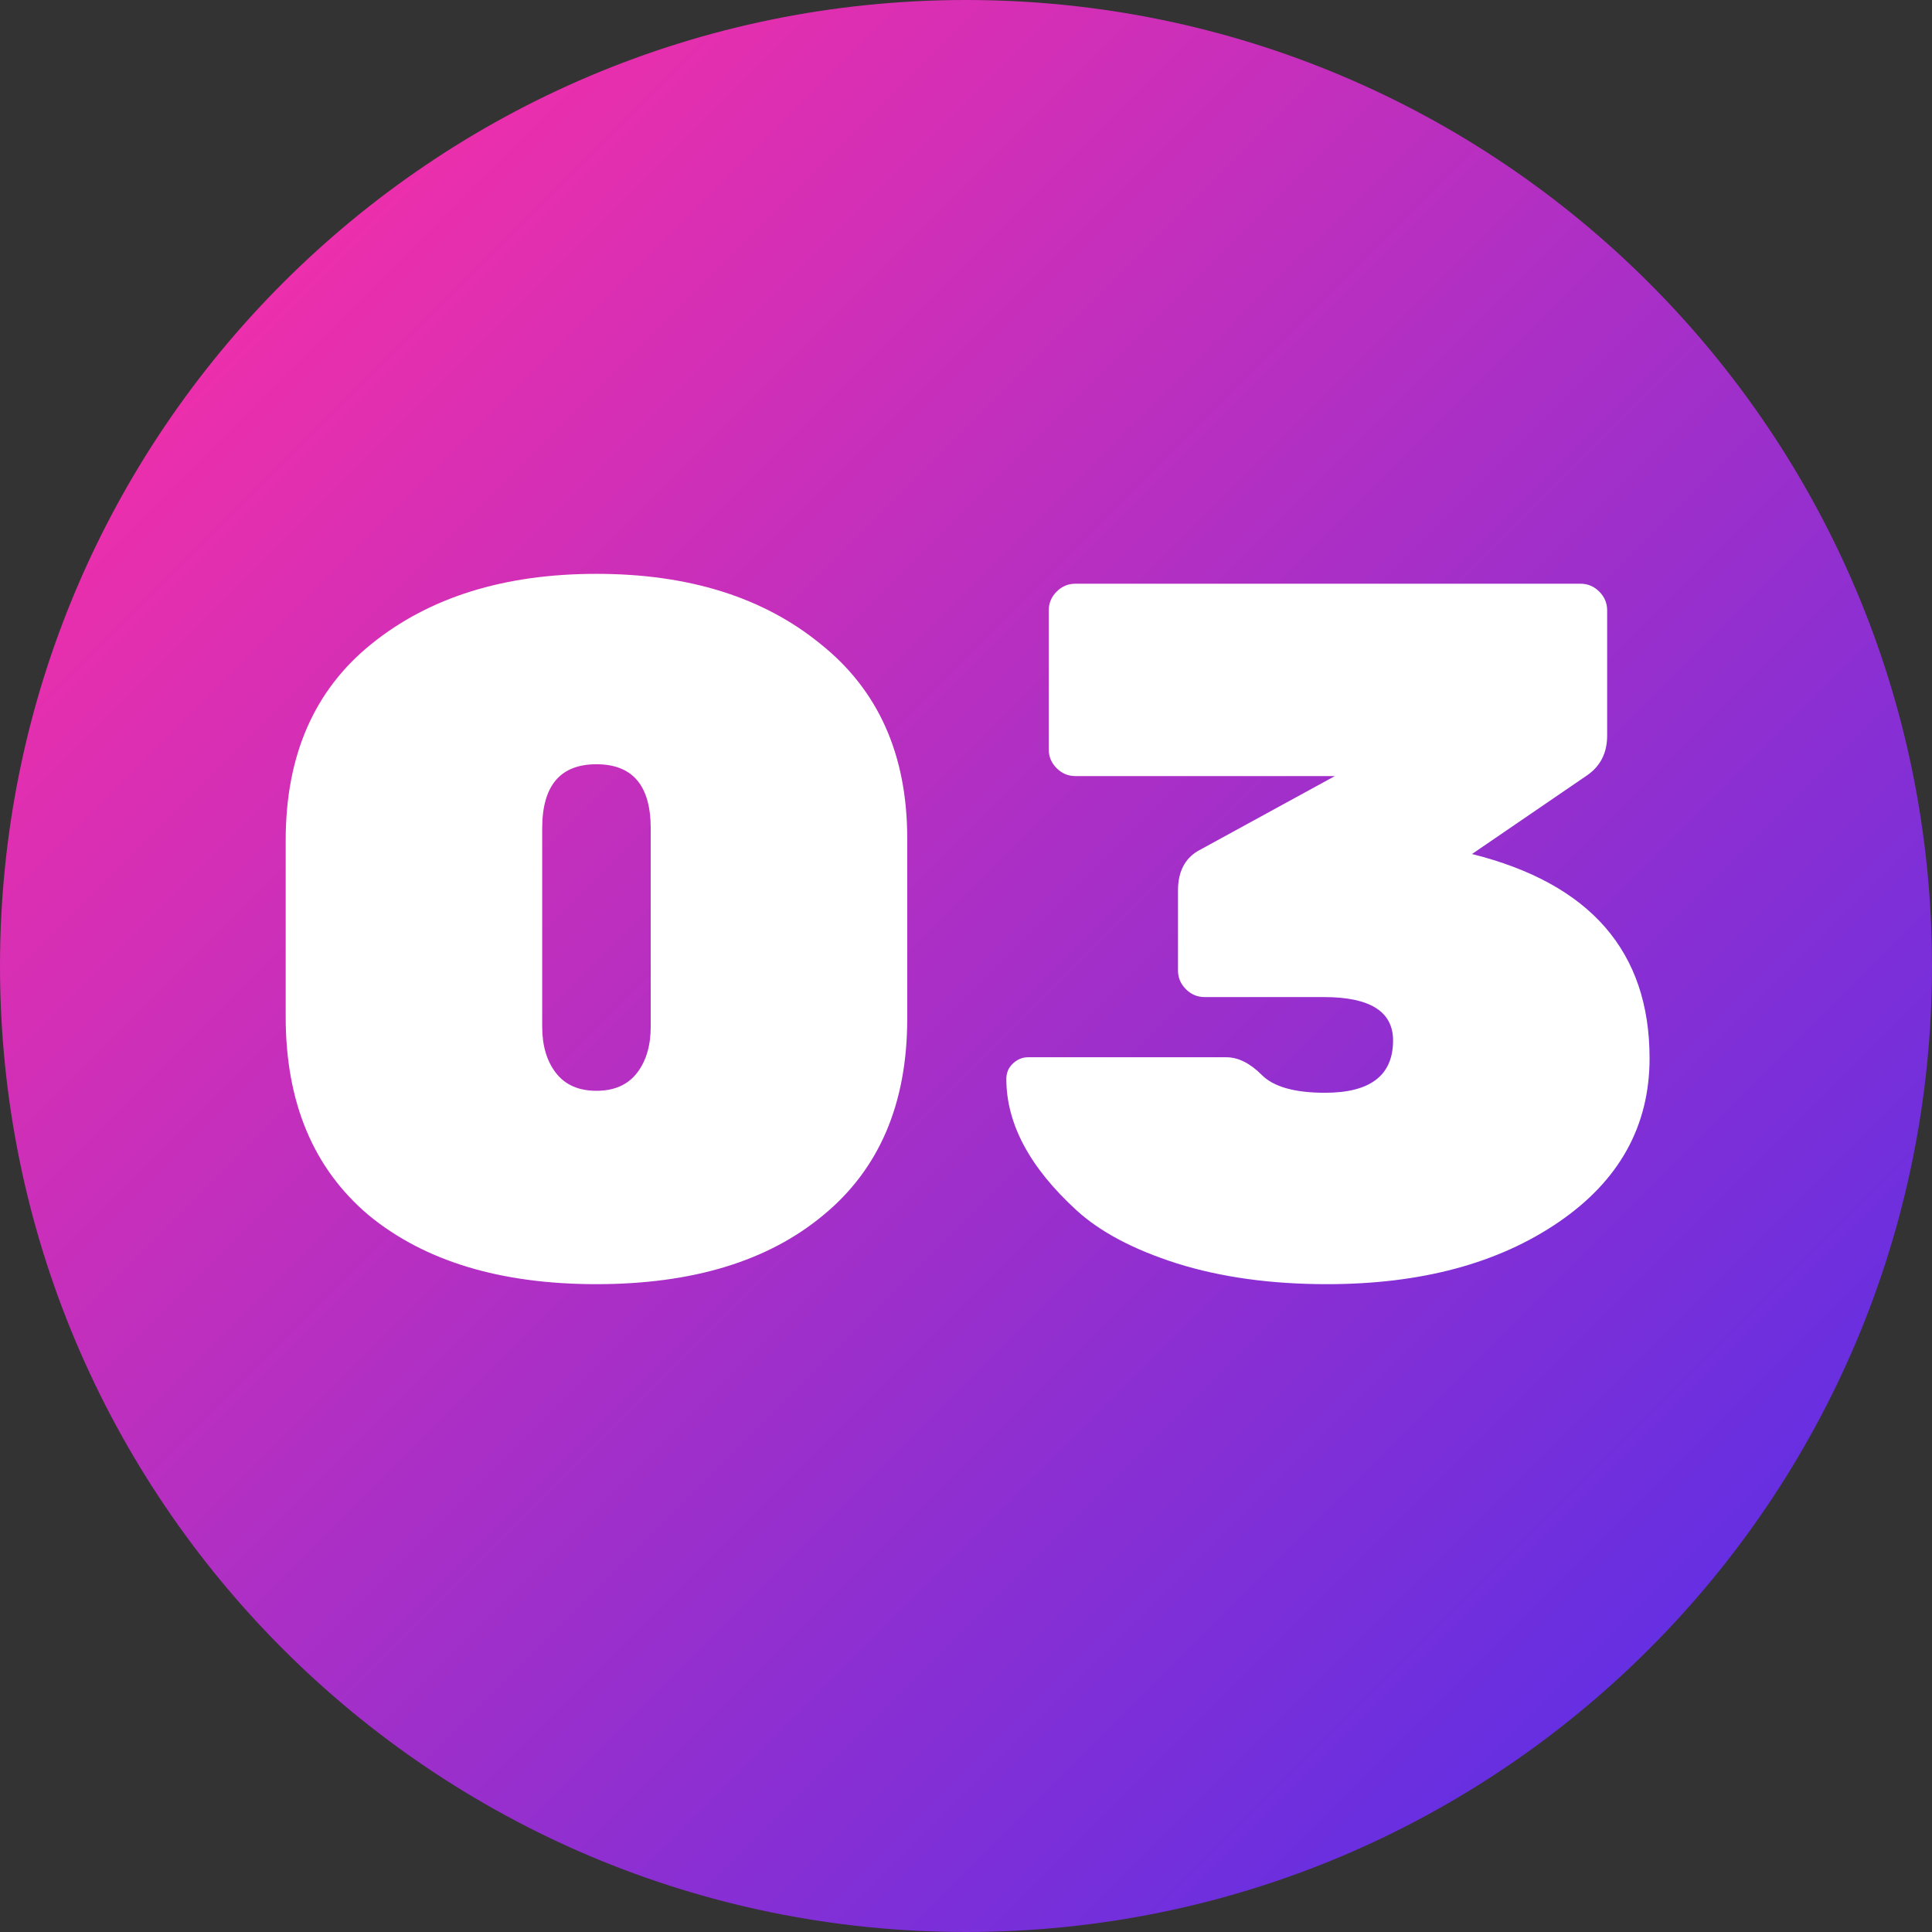
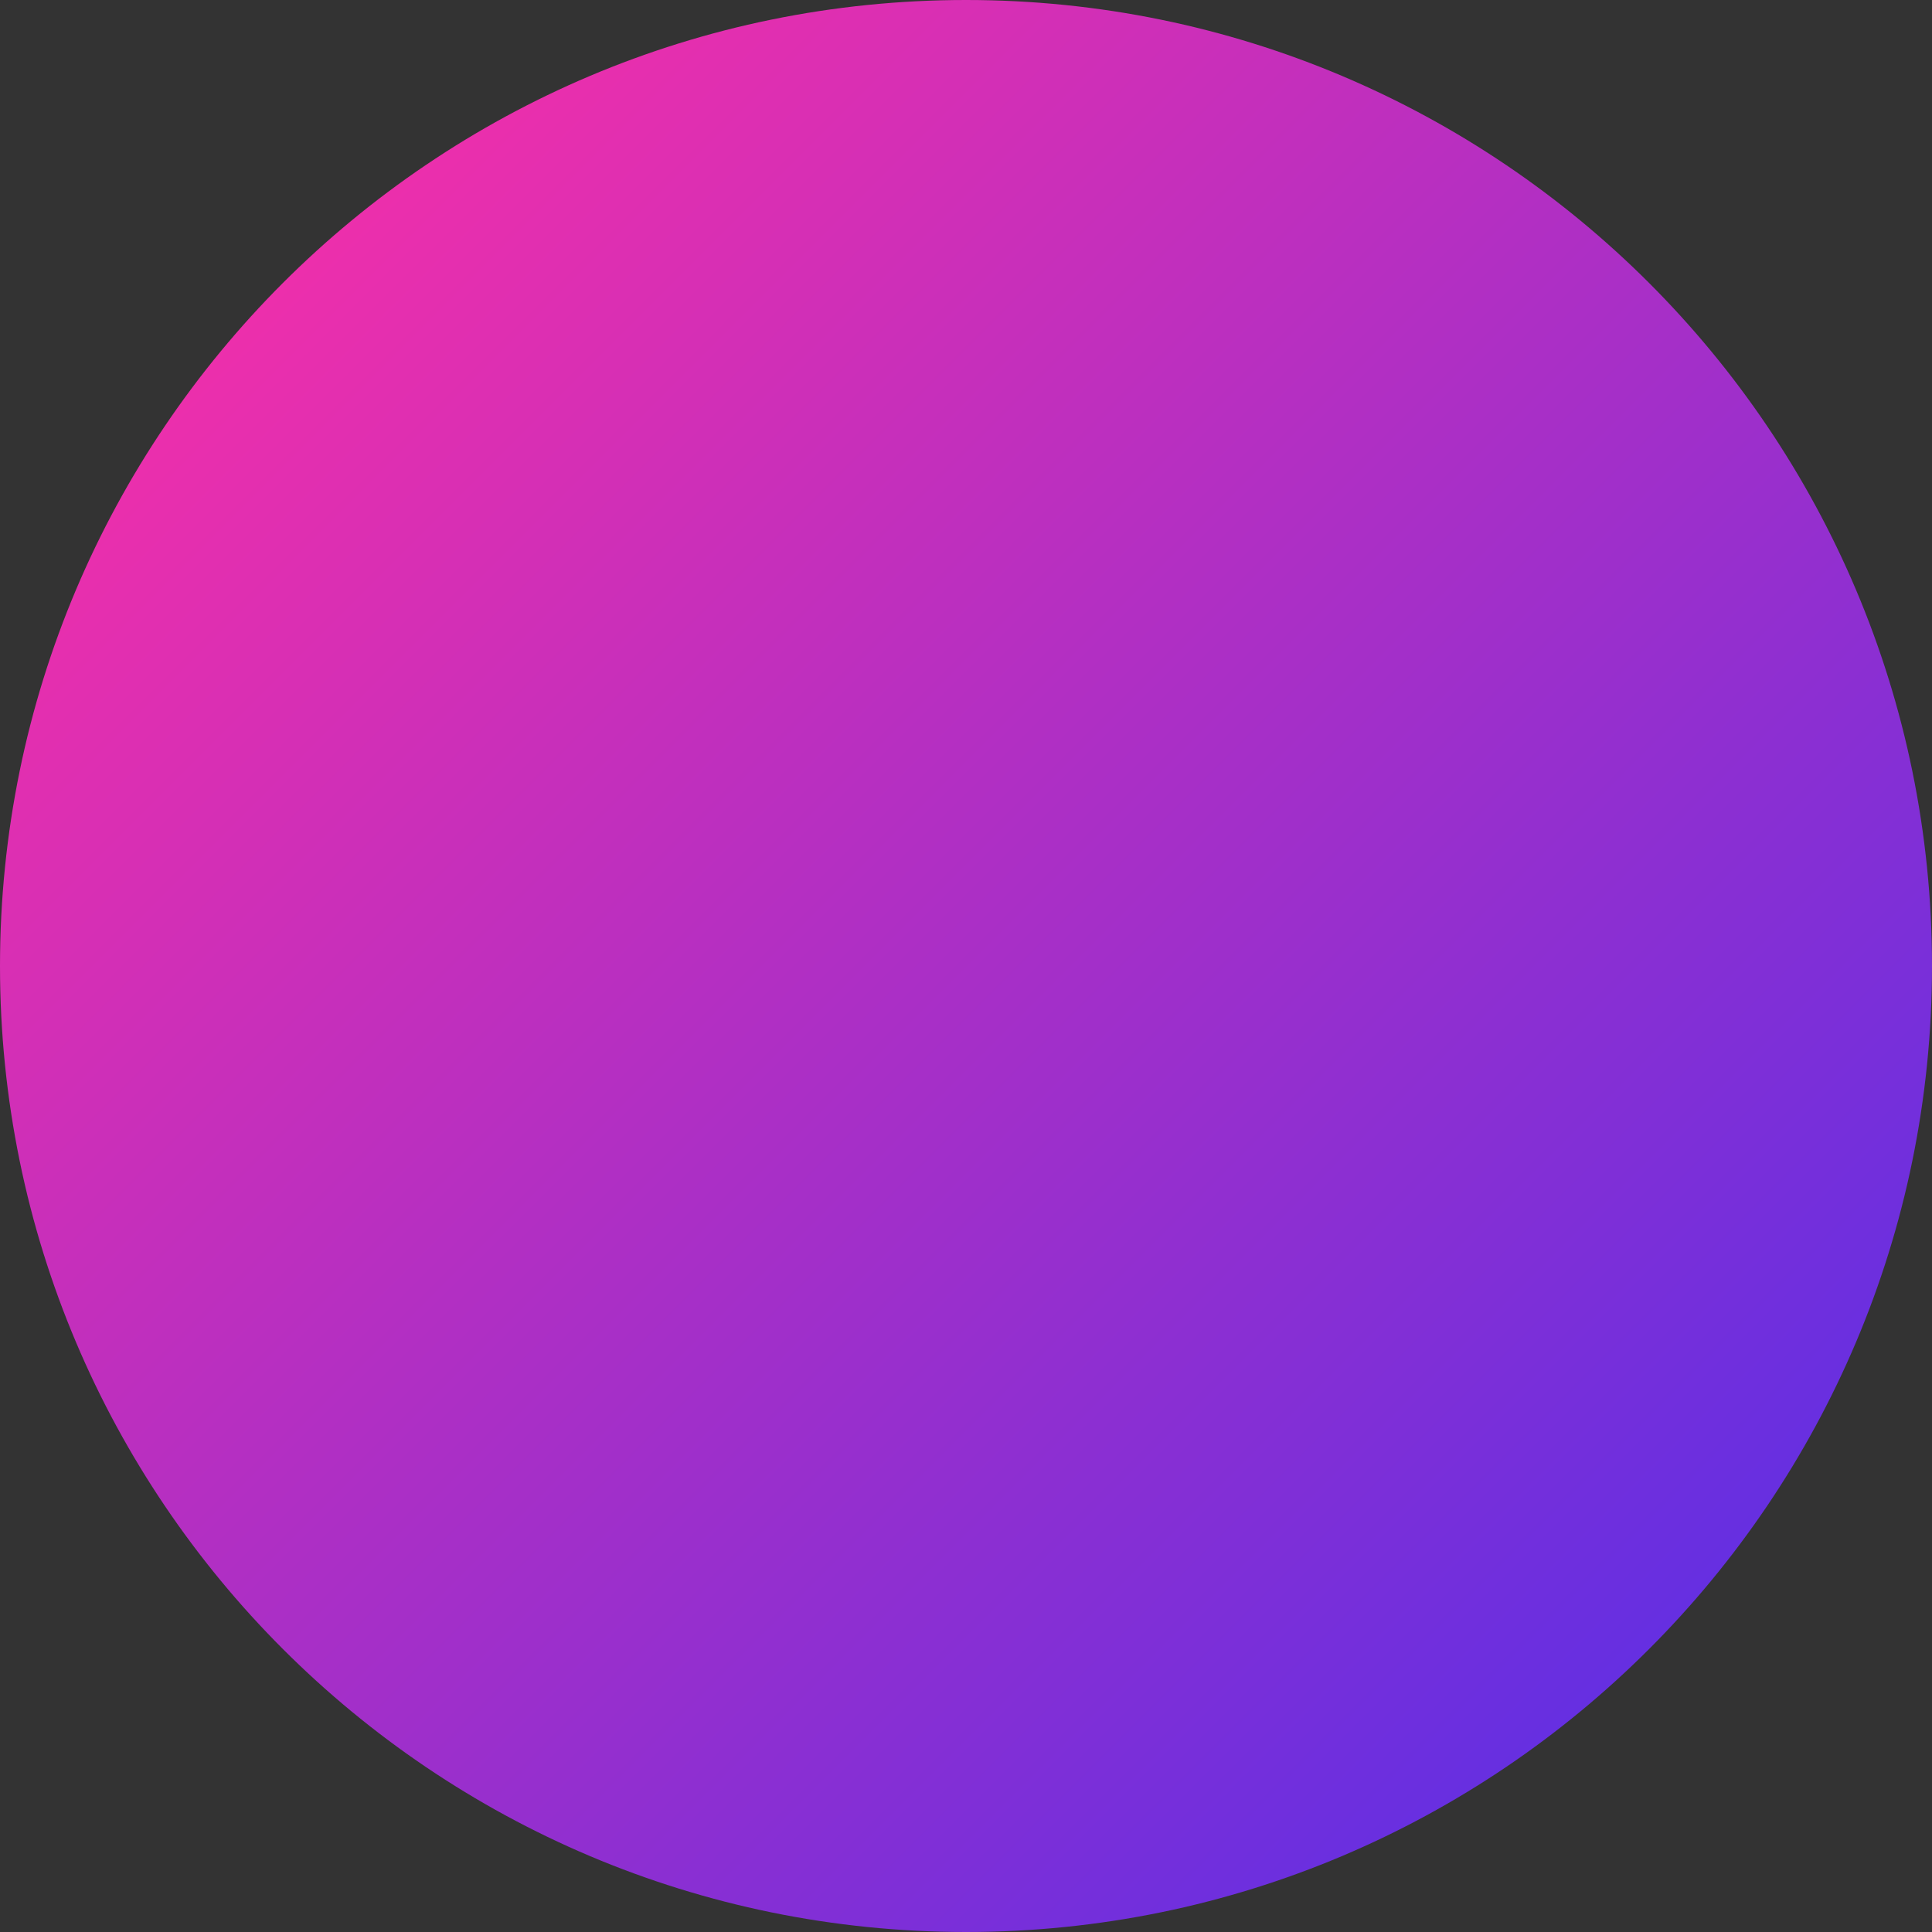
<svg xmlns="http://www.w3.org/2000/svg" width="188" height="188" viewBox="0 0 188 188" fill="none">
  <rect x="0" y="0" width="188" height="188" fill="#333333" stroke="none" />
  <path d="M94 188C145.915 188 188 145.915 188 94C188 42.085 145.915 0 94 0C42.085 0 0 42.085 0 94C0 145.915 42.085 188 94 188Z" fill="url(#paint0_linear_2639_3)" />
-   <path d="M52.76 80.608V99.904C52.76 101.76 53.208 103.264 54.104 104.416C55 105.568 56.312 106.144 58.04 106.144C59.768 106.144 61.08 105.568 61.976 104.416C62.872 103.264 63.32 101.76 63.32 99.904V80.608C63.32 76.448 61.56 74.368 58.04 74.368C54.52 74.368 52.76 76.448 52.76 80.608ZM88.28 81.568V99.136C88.28 107.392 85.56 113.76 80.12 118.24C74.744 122.72 67.384 124.96 58.04 124.96C48.696 124.96 41.304 122.72 35.864 118.24C30.488 113.696 27.8 107.264 27.8 98.944V81.76C27.8 73.504 30.584 67.136 36.152 62.656C41.784 58.112 49.08 55.84 58.04 55.84C67 55.84 74.264 58.112 79.832 62.656C85.464 67.136 88.28 73.44 88.28 81.568ZM160.517 102.976C160.517 109.568 157.573 114.88 151.685 118.912C145.797 122.944 138.277 124.96 129.125 124.96C123.685 124.96 118.821 124.288 114.533 122.944C110.309 121.6 107.045 119.872 104.741 117.76C100.197 113.6 97.925 109.344 97.925 104.992C97.925 104.416 98.117 103.936 98.501 103.552C98.949 103.104 99.461 102.88 100.037 102.88H119.333C120.485 102.88 121.637 103.456 122.789 104.608C123.941 105.76 125.989 106.336 128.933 106.336C133.349 106.336 135.557 104.64 135.557 101.248C135.557 98.432 133.317 97.024 128.837 97.024H117.221C116.517 97.024 115.909 96.768 115.397 96.256C114.885 95.744 114.629 95.136 114.629 94.432V86.656C114.629 84.864 115.269 83.584 116.549 82.816L129.893 75.52H104.645C103.941 75.52 103.333 75.264 102.821 74.752C102.309 74.24 102.053 73.632 102.053 72.928V59.392C102.053 58.688 102.309 58.08 102.821 57.568C103.333 57.056 103.941 56.8 104.645 56.8H153.797C154.501 56.8 155.109 57.056 155.621 57.568C156.133 58.08 156.389 58.688 156.389 59.392V71.584C156.389 73.248 155.749 74.528 154.469 75.424L143.237 83.104C154.757 85.984 160.517 92.608 160.517 102.976Z" fill="white" />
  <defs>
    <linearGradient id="paint0_linear_2639_3" x1="27.696" y1="27.696" x2="188" y2="188" gradientUnits="userSpaceOnUse">
      <stop stop-color="#EC2FAC" />
      <stop offset="1" stop-color="#4A2FEC" />
    </linearGradient>
  </defs>
</svg>